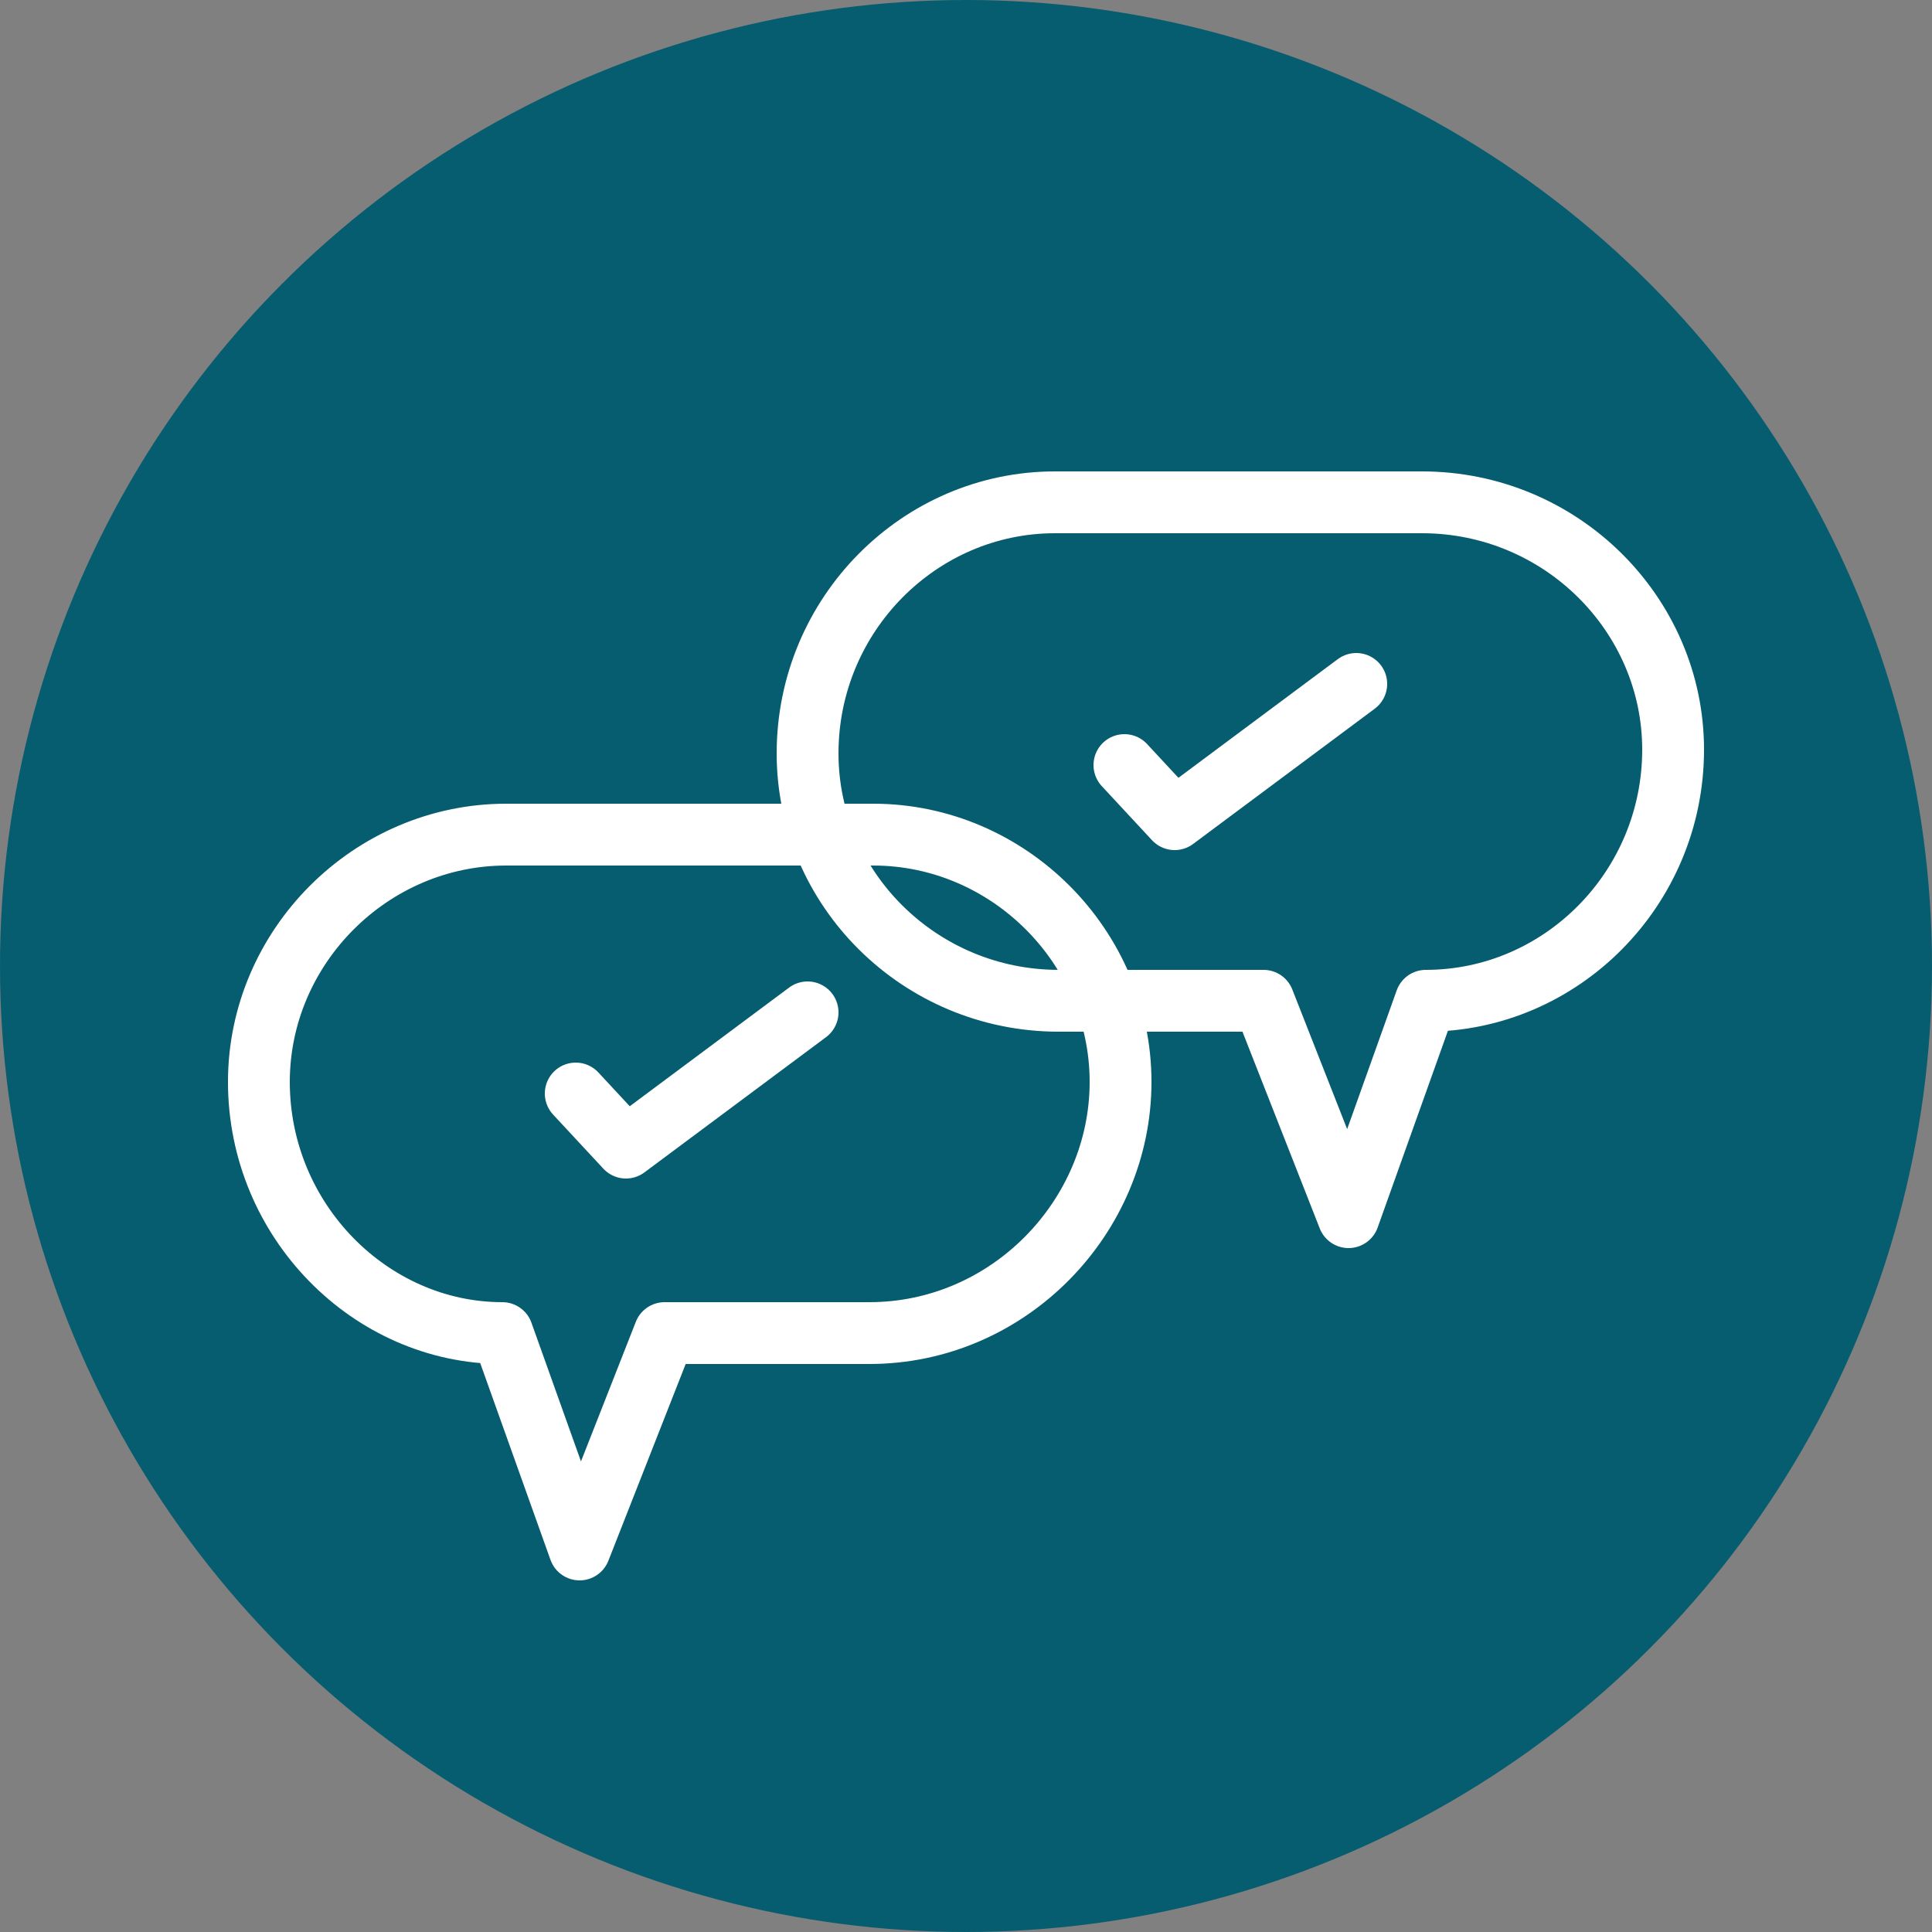
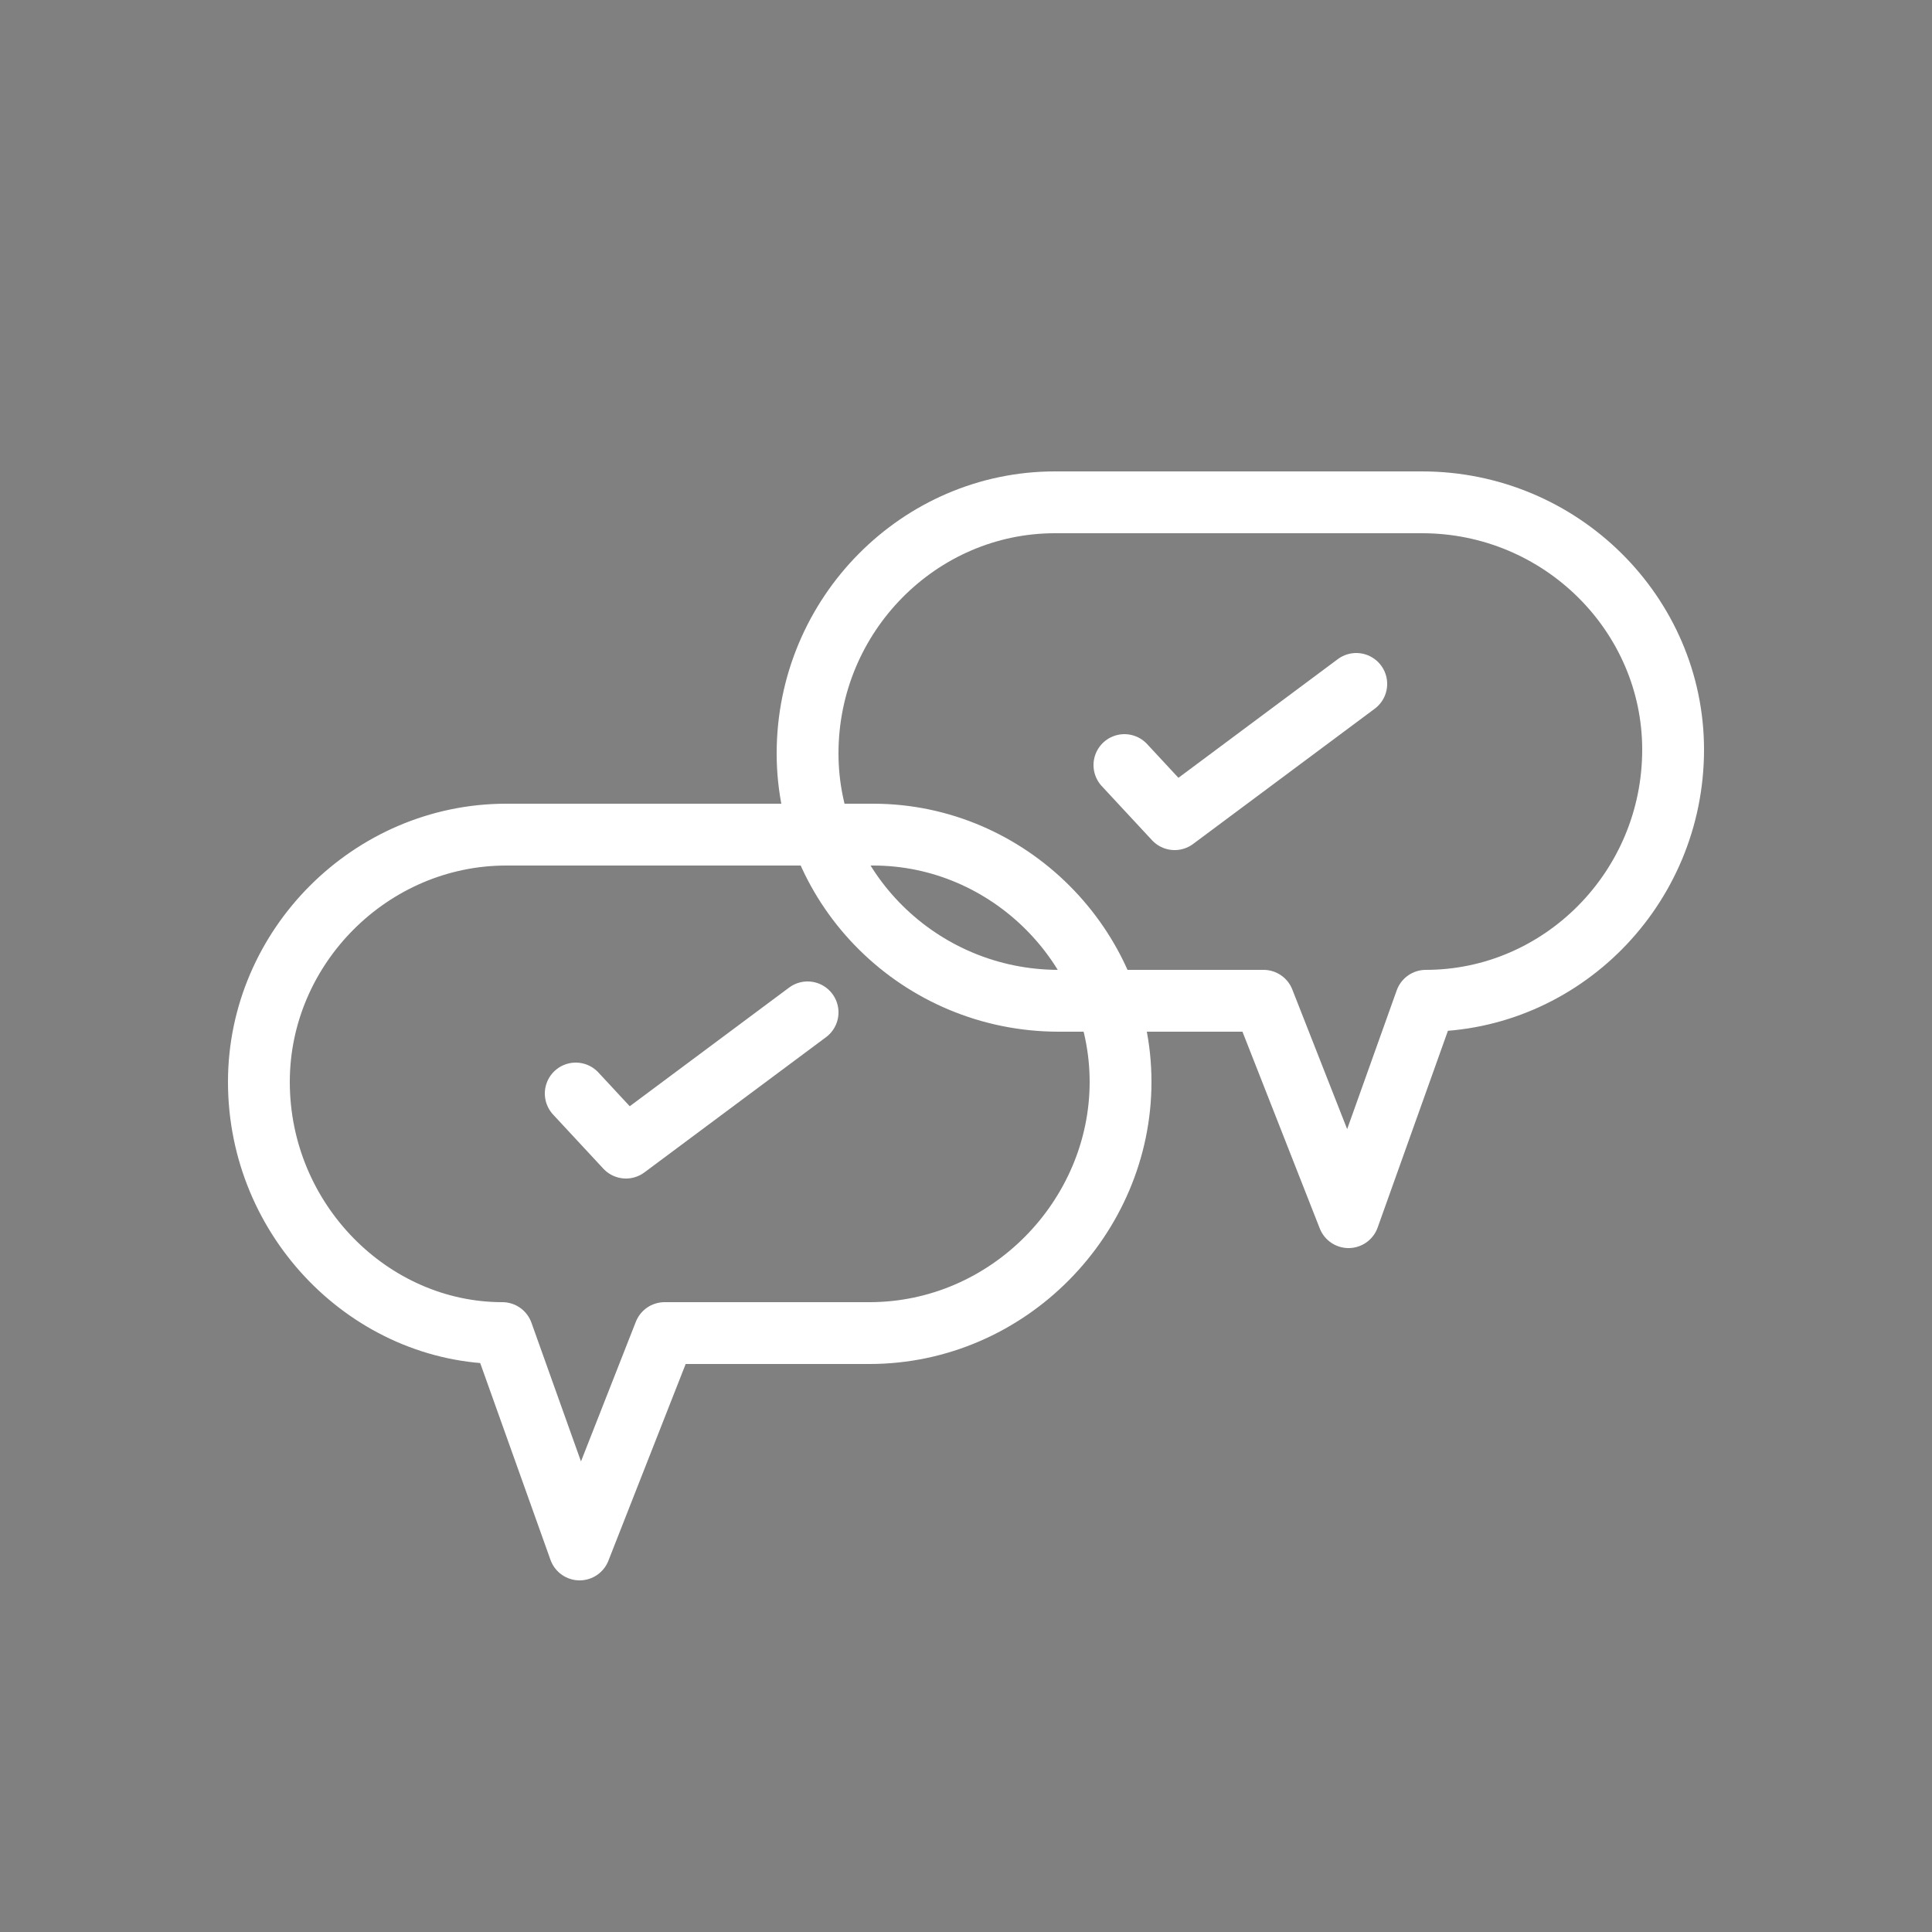
<svg xmlns="http://www.w3.org/2000/svg" version="1.1" id="Layer_1" x="0px" y="0px" viewBox="-272 395.9 50 50" style="enable-background:new -272 395.9 50 50;" xml:space="preserve">
  <rect x="-272" y="395.9" width="50" height="50" fill="#808080" stroke="none" />
  <g>
-     <circle style="fill:#065D6F;" cx="-247" cy="420.9" r="25" />
    <path style="fill:none;stroke:#FFFFFF;stroke-width:1.6;stroke-linecap:round;stroke-linejoin:round;" d="M-228.7,415.3   c0-3.5-2.9-6.4-6.5-6.4l-9.5,0c-3.5,0-6.4,2.9-6.4,6.5c0,3.5,2.9,6.4,6.5,6.4l5.3,0l2.2,5.6l2-5.6   C-231.6,421.8-228.7,418.9-228.7,415.3L-228.7,415.3z M-265.3,423.9c0-3.5,2.9-6.4,6.4-6.4h9.5c3.5,0,6.4,2.9,6.4,6.4   c0,3.5-2.9,6.5-6.5,6.5h-5.3l-2.2,5.6l-2-5.6C-262.4,430.4-265.3,427.5-265.3,423.9L-265.3,423.9z M-242.9,415.7l1.3,1.4l4.7-3.5    M-257.1,424.2l1.3,1.4l4.7-3.5" />
  </g>
</svg>